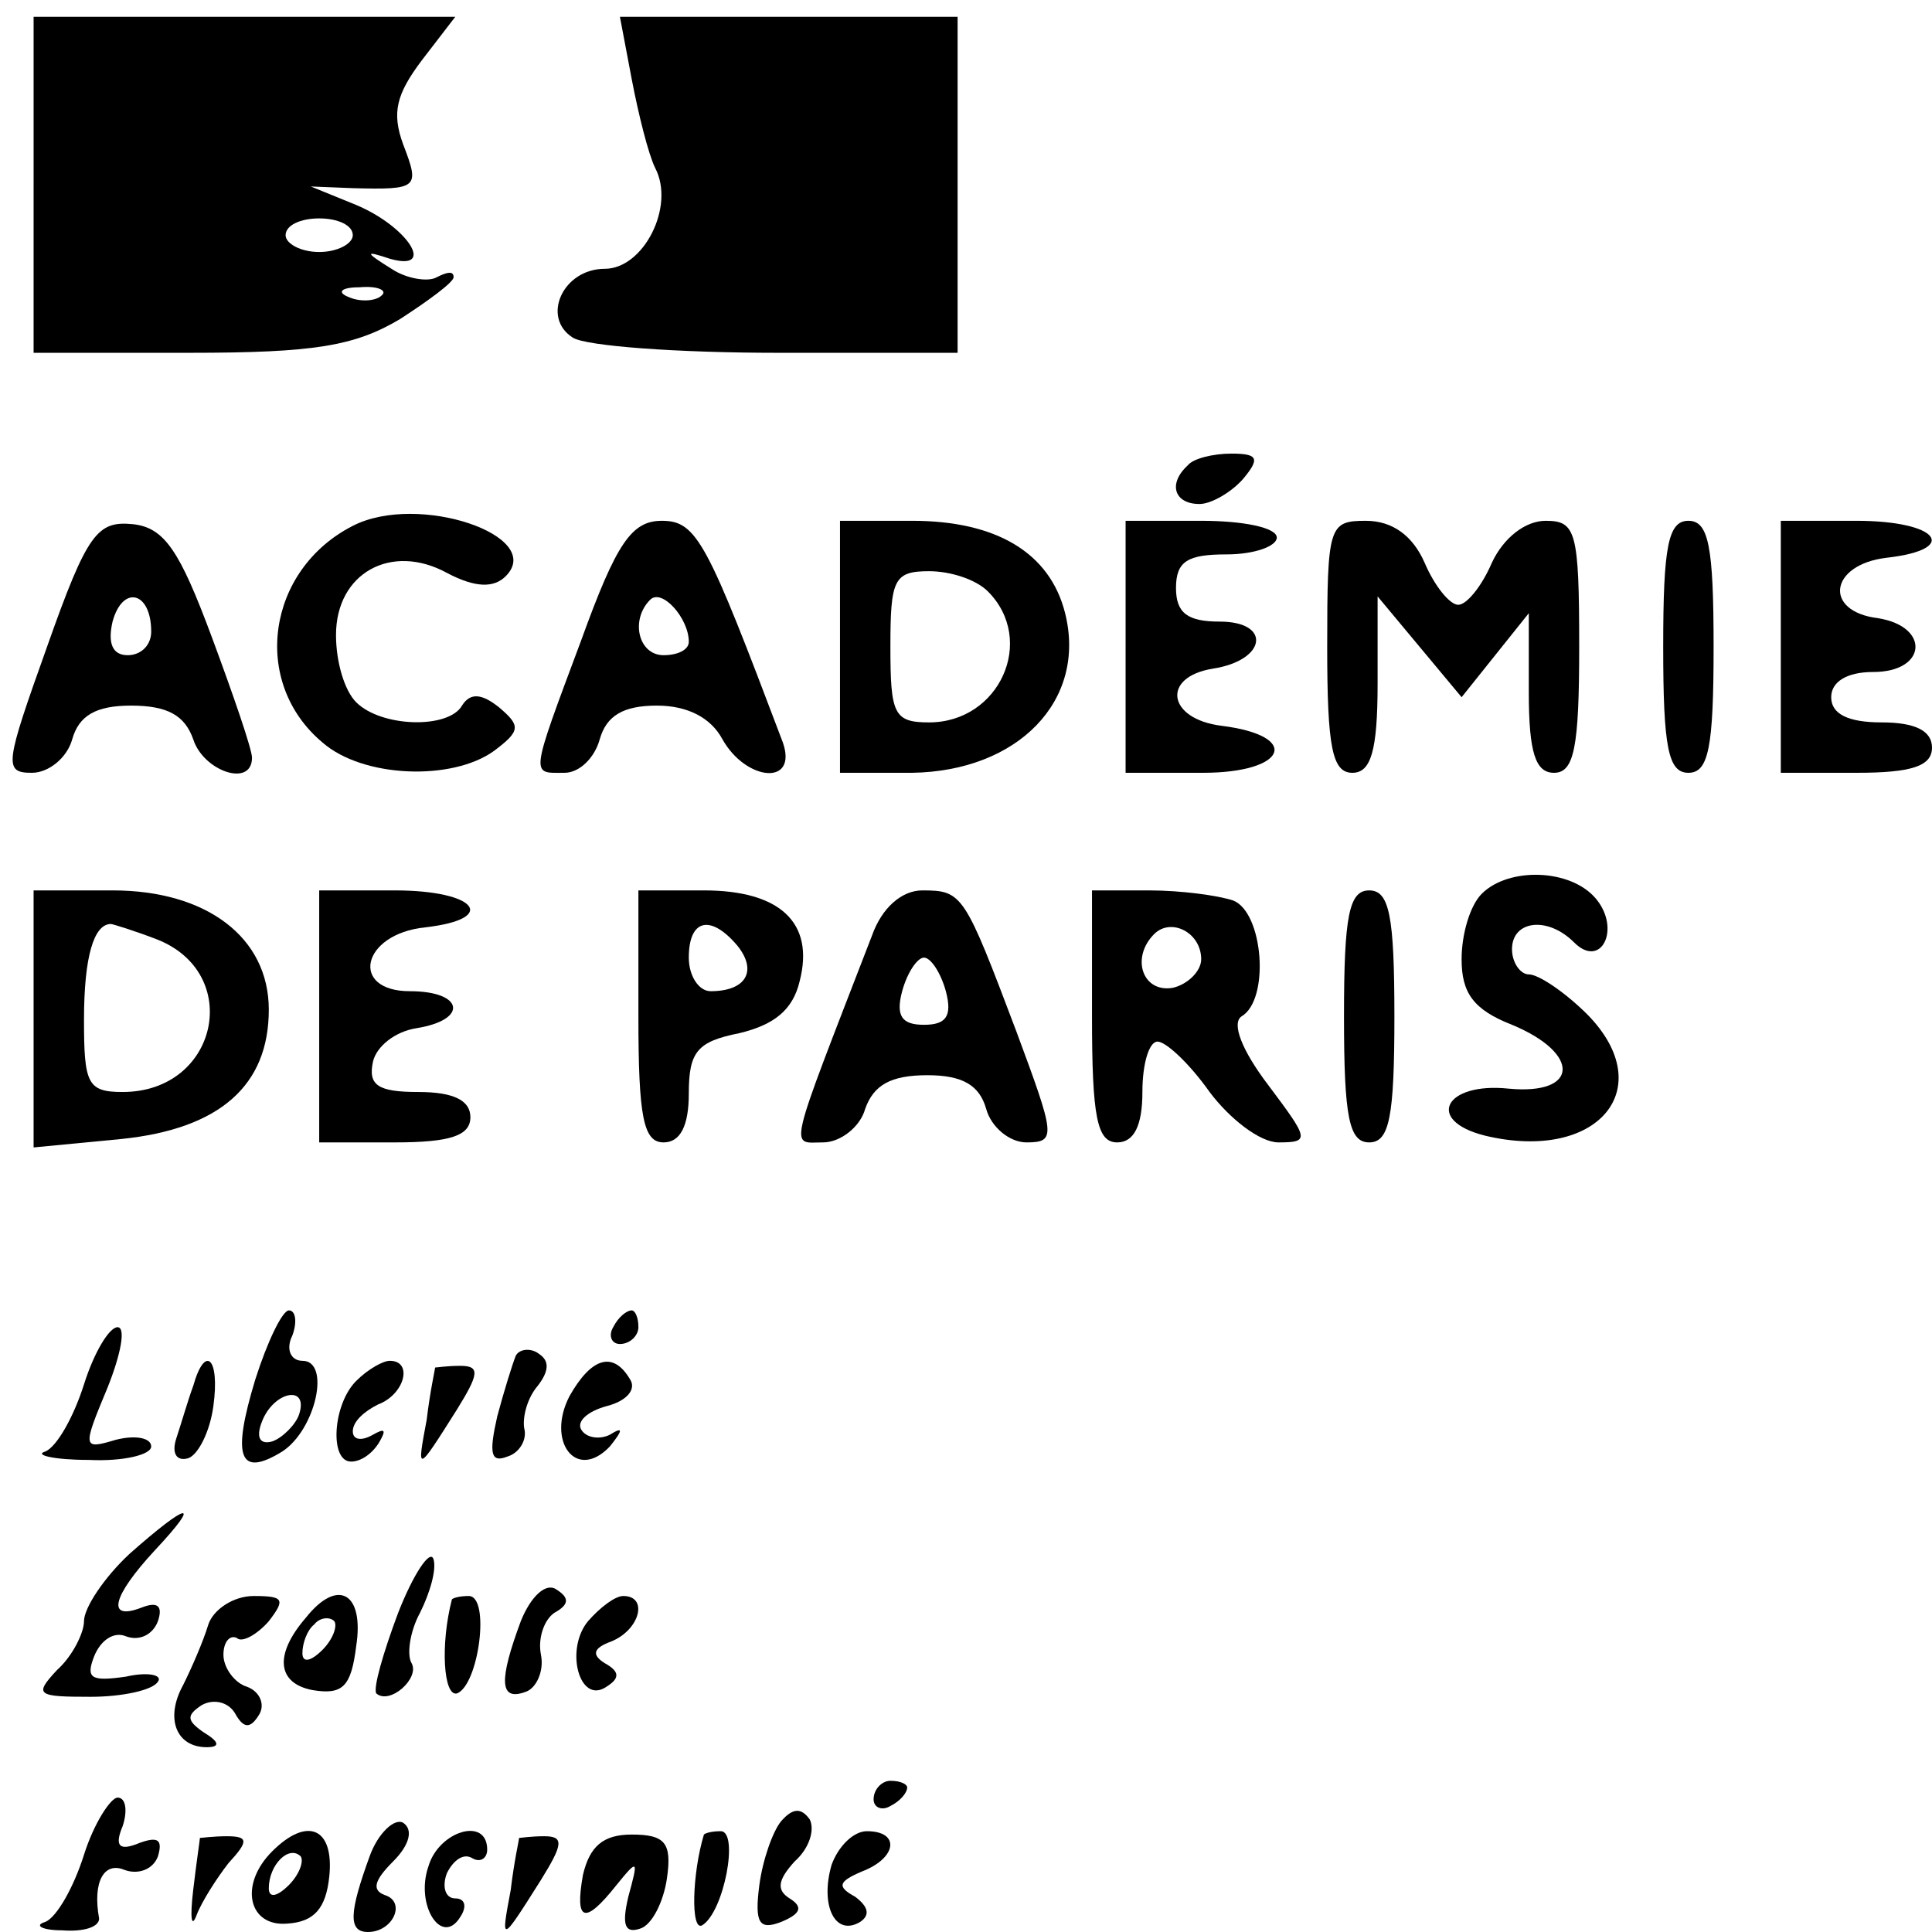
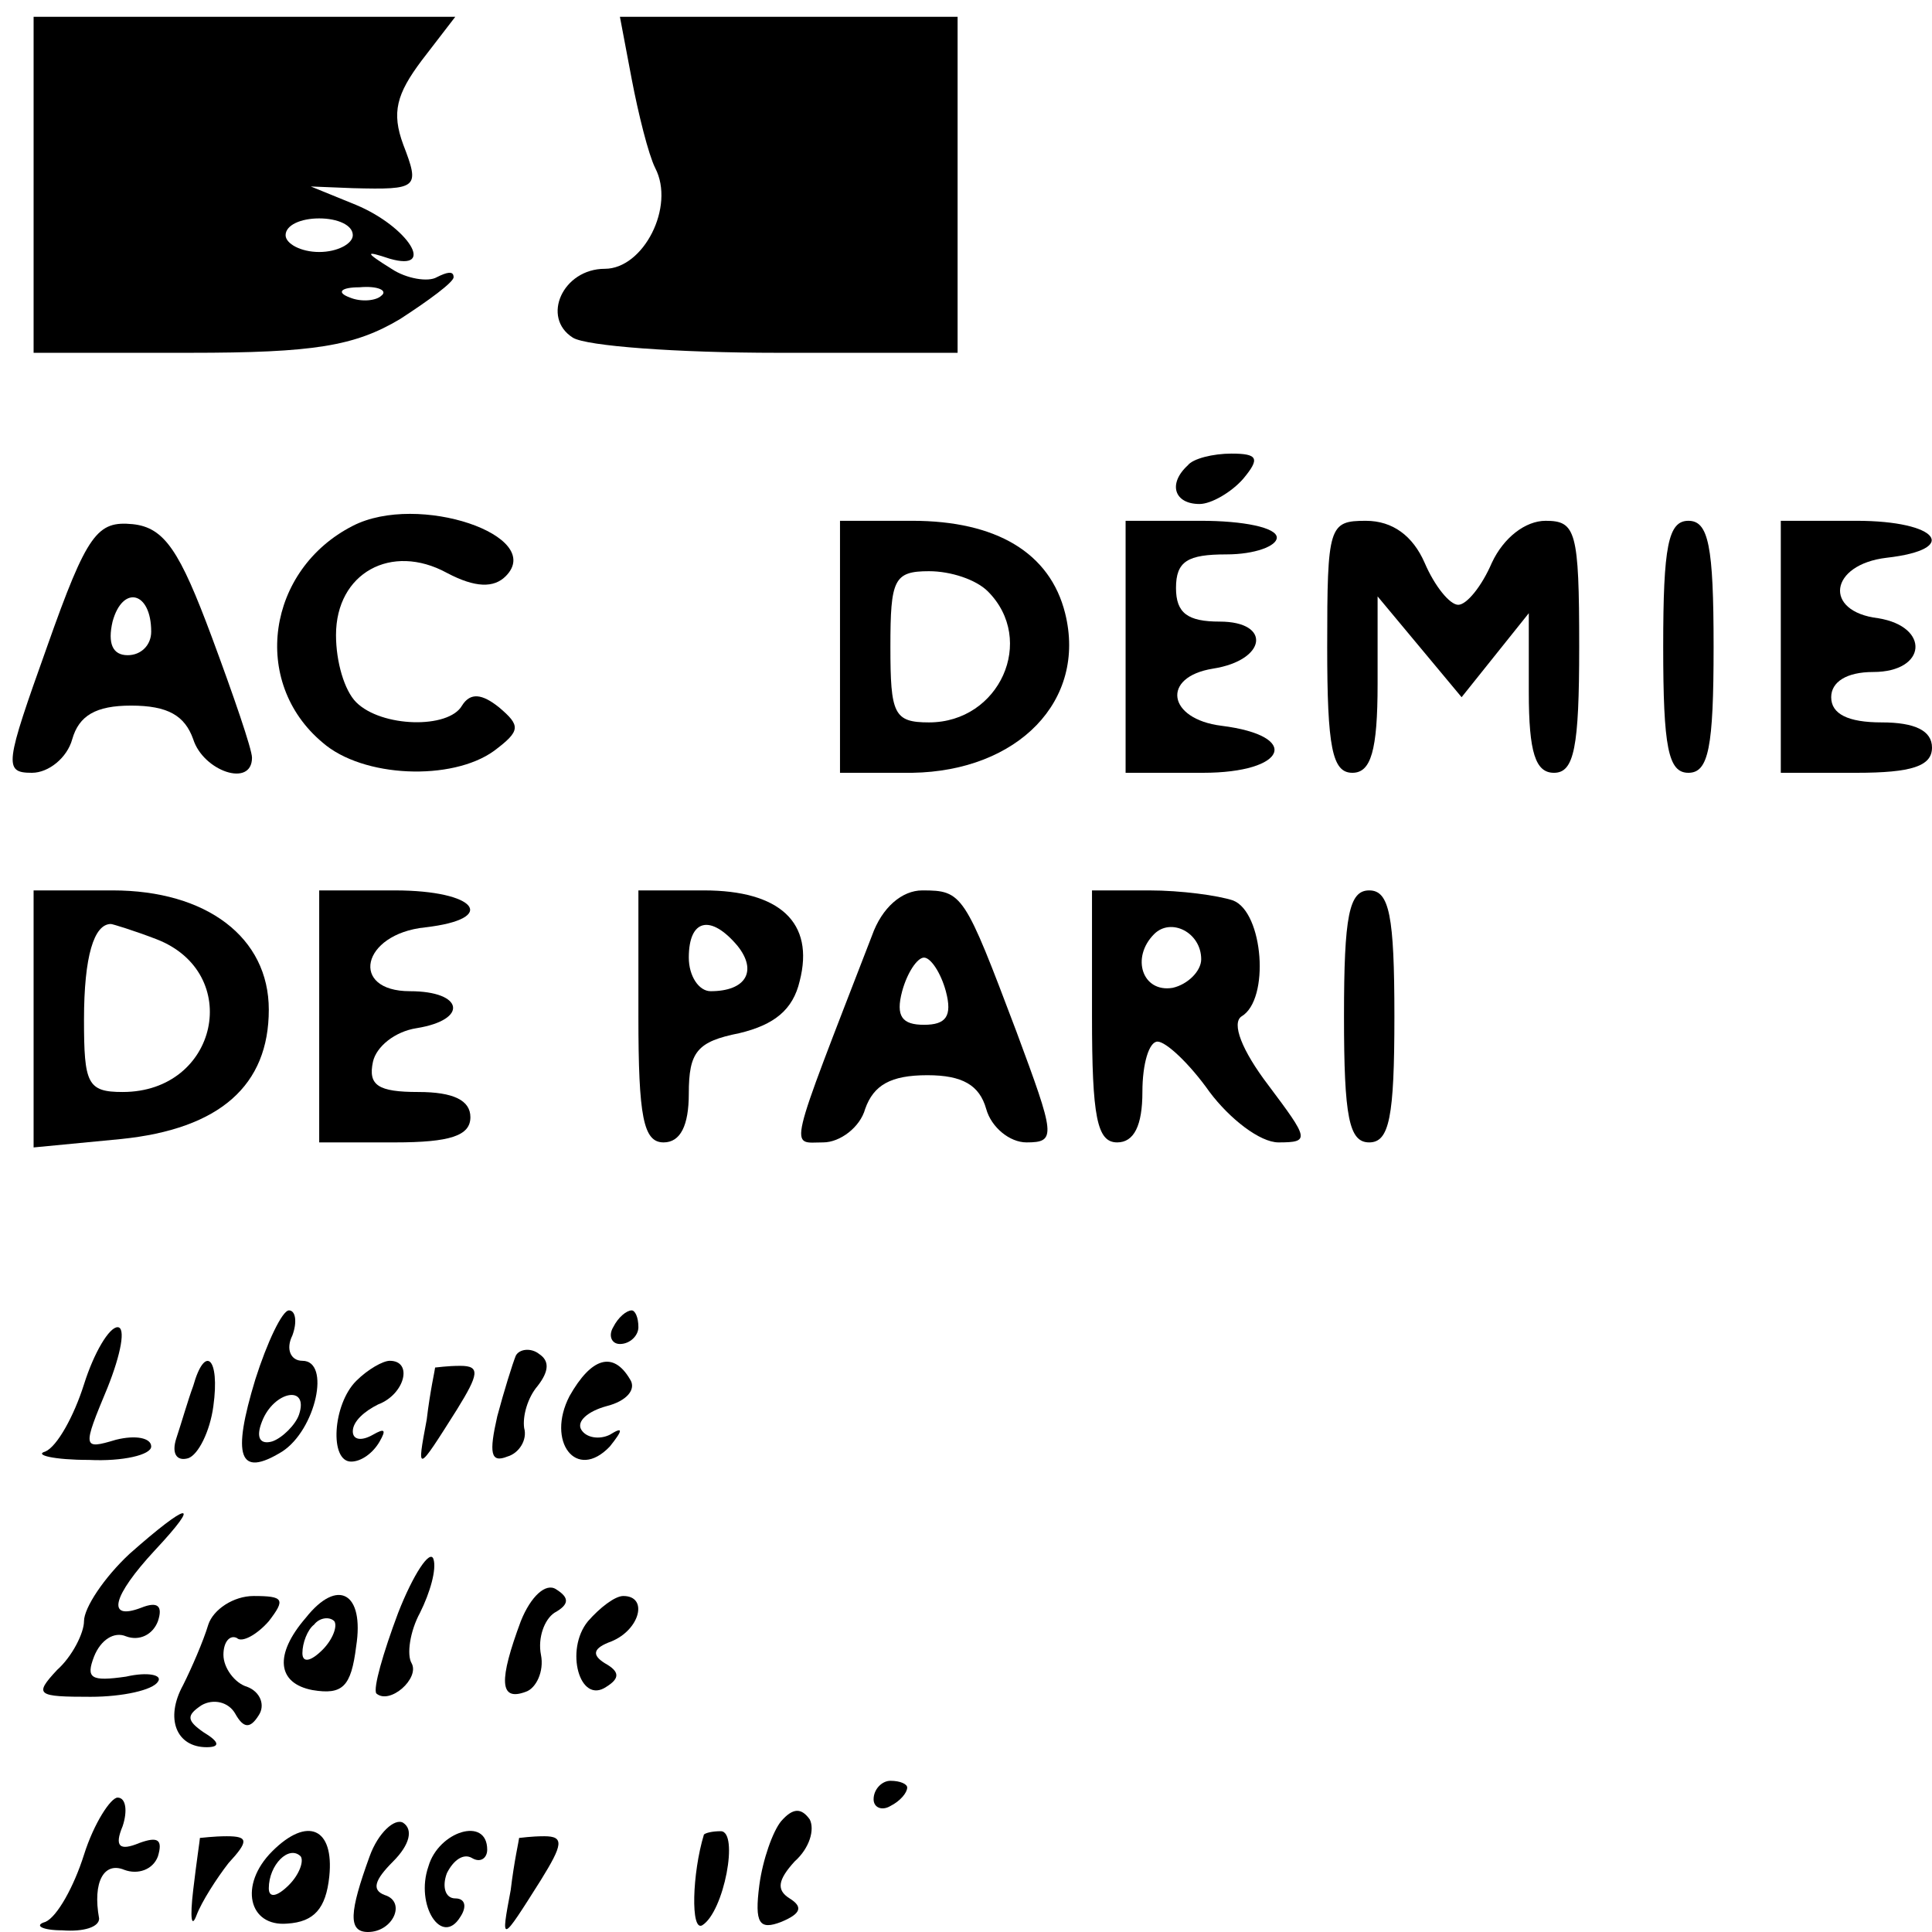
<svg xmlns="http://www.w3.org/2000/svg" version="1.0" width="115pt" height="115pt" viewBox="0 0 115 115" preserveAspectRatio="xMidYMid meet">
  <g transform="translate(0,115) scale(0.1,-0.1)" fill="#000000" stroke="none">
    <path d="M20 1040 l0 -100 93 0 c74 0 98 4 125 20 17 11 32 22 32 25 0 4 -4 3 -10 0 -5 -3 -18 -1 -27 5 -16 10 -16 11 -1 6 28 -8 11 19 -20 32 l-27 11 25 -1 c39 -1 40 0 30 26 -7 19 -4 30 11 50 l20 26 -125 0 -126 0 0 -100z m190 -30 c0 -5 -9 -10 -20 -10 -11 0 -20 5 -20 10 0 6 9 10 20 10 11 0 20 -4 20 -10z m17 -36 c-3 -3 -12 -4 -19 -1 -8 3 -5 6 6 6 11 1 17 -2 13 -5z" />
    <path d="M376 1103 c4 -21 10 -45 14 -53 12 -23 -7 -60 -30 -60 -25 0 -38 -29 -19 -41 8 -5 62 -9 122 -9 l107 0 0 100 0 100 -100 0 -101 0 7 -37z" />
    <path d="M707 873 c-12 -11 -8 -23 7 -23 7 0 19 7 26 15 10 12 9 15 -7 15 -11 0 -23 -3 -26 -7z" />
    <path d="M210 837 c-51 -26 -61 -93 -18 -129 24 -21 77 -23 102 -5 16 12 16 15 3 26 -10 8 -17 9 -22 1 -8 -14 -48 -13 -63 2 -7 7 -12 24 -12 40 0 37 33 55 66 37 17 -9 28 -9 35 -2 24 24 -52 50 -91 30z" />
    <path d="M28 765 c-25 -70 -26 -75 -9 -75 10 0 21 9 24 20 4 14 14 20 35 20 22 0 32 -6 37 -20 6 -19 35 -29 35 -11 0 5 -11 37 -24 72 -19 51 -28 65 -47 67 -21 2 -27 -5 -51 -73z m62 9 c0 -8 -6 -14 -14 -14 -9 0 -12 7 -9 20 6 22 23 18 23 -6z" />
-     <path d="M346 769 c-31 -83 -30 -79 -10 -79 9 0 18 9 21 20 4 14 14 20 34 20 18 0 32 -7 39 -20 14 -25 45 -28 36 -2 -45 119 -51 132 -72 132 -18 0 -27 -13 -48 -71z m64 -1 c0 -5 -7 -8 -15 -8 -15 0 -20 21 -8 33 7 7 23 -11 23 -25z" />
    <path d="M500 765 l0 -75 43 0 c63 1 104 43 91 95 -9 36 -41 55 -91 55 l-43 0 0 -75z m88 33 c29 -29 7 -78 -35 -78 -21 0 -23 5 -23 45 0 40 2 45 23 45 13 0 28 -5 35 -12z" />
    <path d="M670 765 l0 -75 46 0 c50 0 59 22 11 28 -32 4 -36 29 -5 34 32 5 35 28 4 28 -19 0 -26 5 -26 20 0 16 7 20 30 20 17 0 30 5 30 10 0 6 -20 10 -45 10 l-45 0 0 -75z" />
    <path d="M790 765 c0 -60 3 -75 15 -75 11 0 15 13 15 53 l0 52 25 -30 25 -30 20 25 20 25 0 -47 c0 -36 4 -48 15 -48 12 0 15 15 15 75 0 69 -2 75 -20 75 -12 0 -25 -10 -32 -25 -6 -14 -15 -25 -20 -25 -5 0 -14 11 -20 25 -7 16 -19 25 -35 25 -22 0 -23 -3 -23 -75z" />
    <path d="M990 765 c0 -60 3 -75 15 -75 12 0 15 15 15 75 0 60 -3 75 -15 75 -12 0 -15 -15 -15 -75z" />
    <path d="M1060 765 l0 -75 45 0 c33 0 45 4 45 15 0 10 -10 15 -30 15 -20 0 -30 5 -30 15 0 9 9 15 25 15 32 0 34 27 3 32 -33 4 -29 32 5 36 44 5 31 22 -18 22 l-45 0 0 -75z" />
-     <path d="M882 618 c-7 -7 -12 -24 -12 -39 0 -20 7 -30 30 -39 41 -17 40 -42 -2 -38 -38 4 -50 -19 -14 -28 67 -16 104 28 61 72 -13 13 -29 24 -35 24 -5 0 -10 7 -10 15 0 17 21 20 37 4 16 -16 28 8 13 26 -15 18 -52 19 -68 3z" />
    <path d="M20 544 l0 -77 52 5 c59 6 88 32 88 77 0 43 -37 71 -93 71 l-47 0 0 -76z m73 47 c52 -20 37 -91 -20 -91 -21 0 -23 5 -23 43 0 38 6 57 16 57 1 0 14 -4 27 -9z" />
    <path d="M190 545 l0 -75 45 0 c33 0 45 4 45 15 0 10 -10 15 -31 15 -24 0 -30 4 -27 18 2 9 13 18 26 20 31 5 28 22 -4 22 -36 0 -29 34 9 38 44 5 31 22 -18 22 l-45 0 0 -75z" />
    <path d="M380 545 c0 -60 3 -75 15 -75 10 0 15 10 15 29 0 25 5 31 30 36 21 5 32 14 36 31 9 35 -12 54 -57 54 l-39 0 0 -75z m59 42 c12 -15 5 -27 -16 -27 -7 0 -13 9 -13 20 0 23 13 26 29 7z" />
-     <path d="M519 593 c-51 -132 -49 -123 -29 -123 10 0 22 9 25 20 5 14 15 20 37 20 21 0 31 -6 35 -20 3 -11 14 -20 24 -20 18 0 17 4 -6 66 -31 82 -32 84 -56 84 -12 0 -24 -10 -30 -27z m44 -33 c4 -15 0 -20 -13 -20 -13 0 -17 5 -13 20 3 11 9 20 13 20 4 0 10 -9 13 -20z" />
+     <path d="M519 593 c-51 -132 -49 -123 -29 -123 10 0 22 9 25 20 5 14 15 20 37 20 21 0 31 -6 35 -20 3 -11 14 -20 24 -20 18 0 17 4 -6 66 -31 82 -32 84 -56 84 -12 0 -24 -10 -30 -27m44 -33 c4 -15 0 -20 -13 -20 -13 0 -17 5 -13 20 3 11 9 20 13 20 4 0 10 -9 13 -20z" />
    <path d="M650 545 c0 -60 3 -75 15 -75 10 0 15 10 15 30 0 17 4 30 9 30 5 0 19 -13 31 -30 12 -16 30 -30 41 -30 19 0 18 2 -6 34 -16 21 -22 37 -16 41 17 10 13 62 -5 69 -9 3 -31 6 -50 6 l-34 0 0 -75z m65 34 c0 -7 -8 -15 -17 -17 -18 -3 -25 18 -11 32 10 10 28 1 28 -15z" />
    <path d="M800 545 c0 -60 3 -75 15 -75 12 0 15 15 15 75 0 60 -3 75 -15 75 -12 0 -15 -15 -15 -75z" />
    <path d="M152 329 c-14 -46 -10 -59 16 -43 20 13 29 54 12 54 -7 0 -10 7 -6 15 3 8 2 15 -2 15 -4 0 -13 -19 -20 -41z m26 -21 c-2 -6 -10 -14 -16 -16 -7 -2 -10 2 -6 12 7 18 28 22 22 4z" />
    <path d="M365 360 c-3 -5 -1 -10 4 -10 6 0 11 5 11 10 0 6 -2 10 -4 10 -3 0 -8 -4 -11 -10z" />
    <path d="M50 326 c-6 -19 -16 -37 -23 -40 -7 -2 5 -5 26 -5 20 -1 37 3 37 8 0 5 -9 7 -21 4 -20 -6 -20 -5 -5 31 8 20 11 36 6 36 -5 0 -14 -15 -20 -34z" />
    <path d="M307 343 c-2 -5 -7 -21 -11 -36 -5 -22 -4 -28 6 -24 7 2 12 10 10 17 -1 7 2 18 8 25 7 9 7 15 1 19 -5 4 -12 3 -14 -1z" />
    <path d="M115 325 c-3 -8 -7 -22 -10 -31 -3 -9 0 -14 7 -12 6 2 13 16 15 31 4 29 -5 37 -12 12z" />
    <path d="M212 328 c-14 -14 -16 -48 -3 -48 6 0 13 5 17 12 4 7 3 8 -4 4 -7 -4 -12 -3 -12 2 0 6 7 12 15 16 16 6 21 26 7 26 -4 0 -13 -5 -20 -12z" />
    <path d="M259 336 c0 -1 -3 -14 -5 -31 -6 -32 -6 -32 18 6 13 21 14 26 2 26 -8 0 -14 -1 -15 -1z" />
    <path d="M339 319 c-14 -27 4 -51 24 -30 8 10 8 12 0 7 -6 -3 -14 -2 -17 3 -3 5 4 11 15 14 12 3 18 10 14 16 -10 17 -23 13 -36 -10z" />
    <path d="M77 225 c-15 -14 -27 -32 -27 -40 0 -7 -7 -21 -16 -29 -14 -15 -12 -16 20 -16 19 0 37 4 40 9 3 4 -6 6 -19 3 -21 -3 -24 -1 -19 12 4 10 12 15 19 12 8 -3 16 1 19 9 3 9 0 12 -10 8 -21 -8 -17 7 8 34 29 31 20 29 -15 -2z" />
    <path d="M237 190 c-9 -24 -15 -45 -13 -48 8 -7 26 9 21 18 -3 5 -1 19 5 30 6 12 10 26 8 32 -2 6 -12 -9 -21 -32z" />
    <path d="M310 185 c-13 -35 -13 -48 3 -42 6 2 11 12 9 22 -2 10 2 21 8 25 9 5 9 9 1 14 -6 4 -15 -4 -21 -19z" />
    <path d="M124 183 c-3 -10 -10 -26 -15 -36 -11 -20 -4 -37 14 -37 8 0 8 3 -2 9 -10 7 -10 10 -1 16 7 4 16 2 20 -5 5 -9 9 -9 14 -1 4 6 1 14 -7 17 -7 2 -14 11 -14 19 0 8 4 12 8 10 3 -3 12 2 19 10 10 13 9 15 -9 15 -12 0 -24 -8 -27 -17z" />
    <path d="M182 187 c-19 -22 -17 -39 4 -43 18 -3 23 2 26 26 5 32 -11 41 -30 17z m10 -19 c-7 -7 -12 -8 -12 -2 0 6 3 14 7 17 3 4 9 5 12 2 2 -3 -1 -11 -7 -17z" />
-     <path d="M269 198 c-7 -27 -5 -58 3 -56 13 5 20 58 7 58 -5 0 -9 -1 -10 -2z" />
    <path d="M350 185 c-14 -17 -5 -50 11 -39 8 5 8 9 -1 14 -8 5 -7 9 4 13 17 7 22 27 7 27 -5 0 -14 -7 -21 -15z" />
    <path d="M520 79 c0 -5 5 -7 10 -4 6 3 10 8 10 11 0 2 -4 4 -10 4 -5 0 -10 -5 -10 -11z" />
    <path d="M50 46 c-6 -19 -16 -37 -23 -40 -7 -2 -2 -5 10 -5 13 -1 22 2 22 7 -4 22 3 34 15 29 8 -3 17 0 20 8 3 10 0 12 -11 8 -12 -5 -15 -2 -10 10 3 9 2 17 -3 17 -4 0 -14 -15 -20 -34z" />
    <path d="M465 66 c-5 -6 -11 -23 -13 -38 -3 -23 0 -27 13 -22 12 5 13 9 5 14 -8 5 -7 11 3 22 9 8 12 19 9 25 -5 7 -10 7 -17 -1z" />
    <path d="M220 45 c-12 -33 -13 -45 -1 -45 15 0 23 18 10 22 -8 3 -6 9 5 20 10 10 12 19 6 23 -5 3 -15 -6 -20 -20z" />
    <path d="M119 56 c0 -1 -2 -14 -4 -31 -2 -17 -1 -23 2 -15 3 8 12 22 19 31 12 13 12 16 -1 16 -8 0 -15 -1 -16 -1z" />
    <path d="M162 48 c-20 -20 -14 -45 9 -43 16 1 23 9 25 28 3 29 -13 36 -34 15z m10 -20 c-7 -7 -12 -8 -12 -2 0 14 12 26 19 19 2 -3 -1 -11 -7 -17z" />
    <path d="M255 39 c-8 -23 8 -48 19 -30 4 6 3 11 -3 11 -6 0 -8 7 -5 15 4 8 10 12 15 9 5 -3 9 0 9 5 0 20 -29 11 -35 -10z" />
    <path d="M309 56 c0 -1 -3 -14 -5 -31 -6 -32 -6 -32 18 6 13 21 14 26 2 26 -8 0 -14 -1 -15 -1z" />
-     <path d="M347 34 c-5 -28 1 -30 20 -6 13 16 13 15 7 -7 -4 -17 -2 -22 7 -19 7 2 14 16 16 30 3 21 -1 26 -21 26 -17 0 -25 -7 -29 -24z" />
    <path d="M419 58 c-7 -23 -8 -58 -1 -54 13 8 22 56 11 56 -5 0 -9 -1 -10 -2z" />
-     <path d="M495 40 c-7 -24 2 -43 17 -34 6 4 5 9 -3 15 -11 6 -10 9 4 15 21 8 23 24 3 24 -8 0 -17 -9 -21 -20z" />
  </g>
</svg>